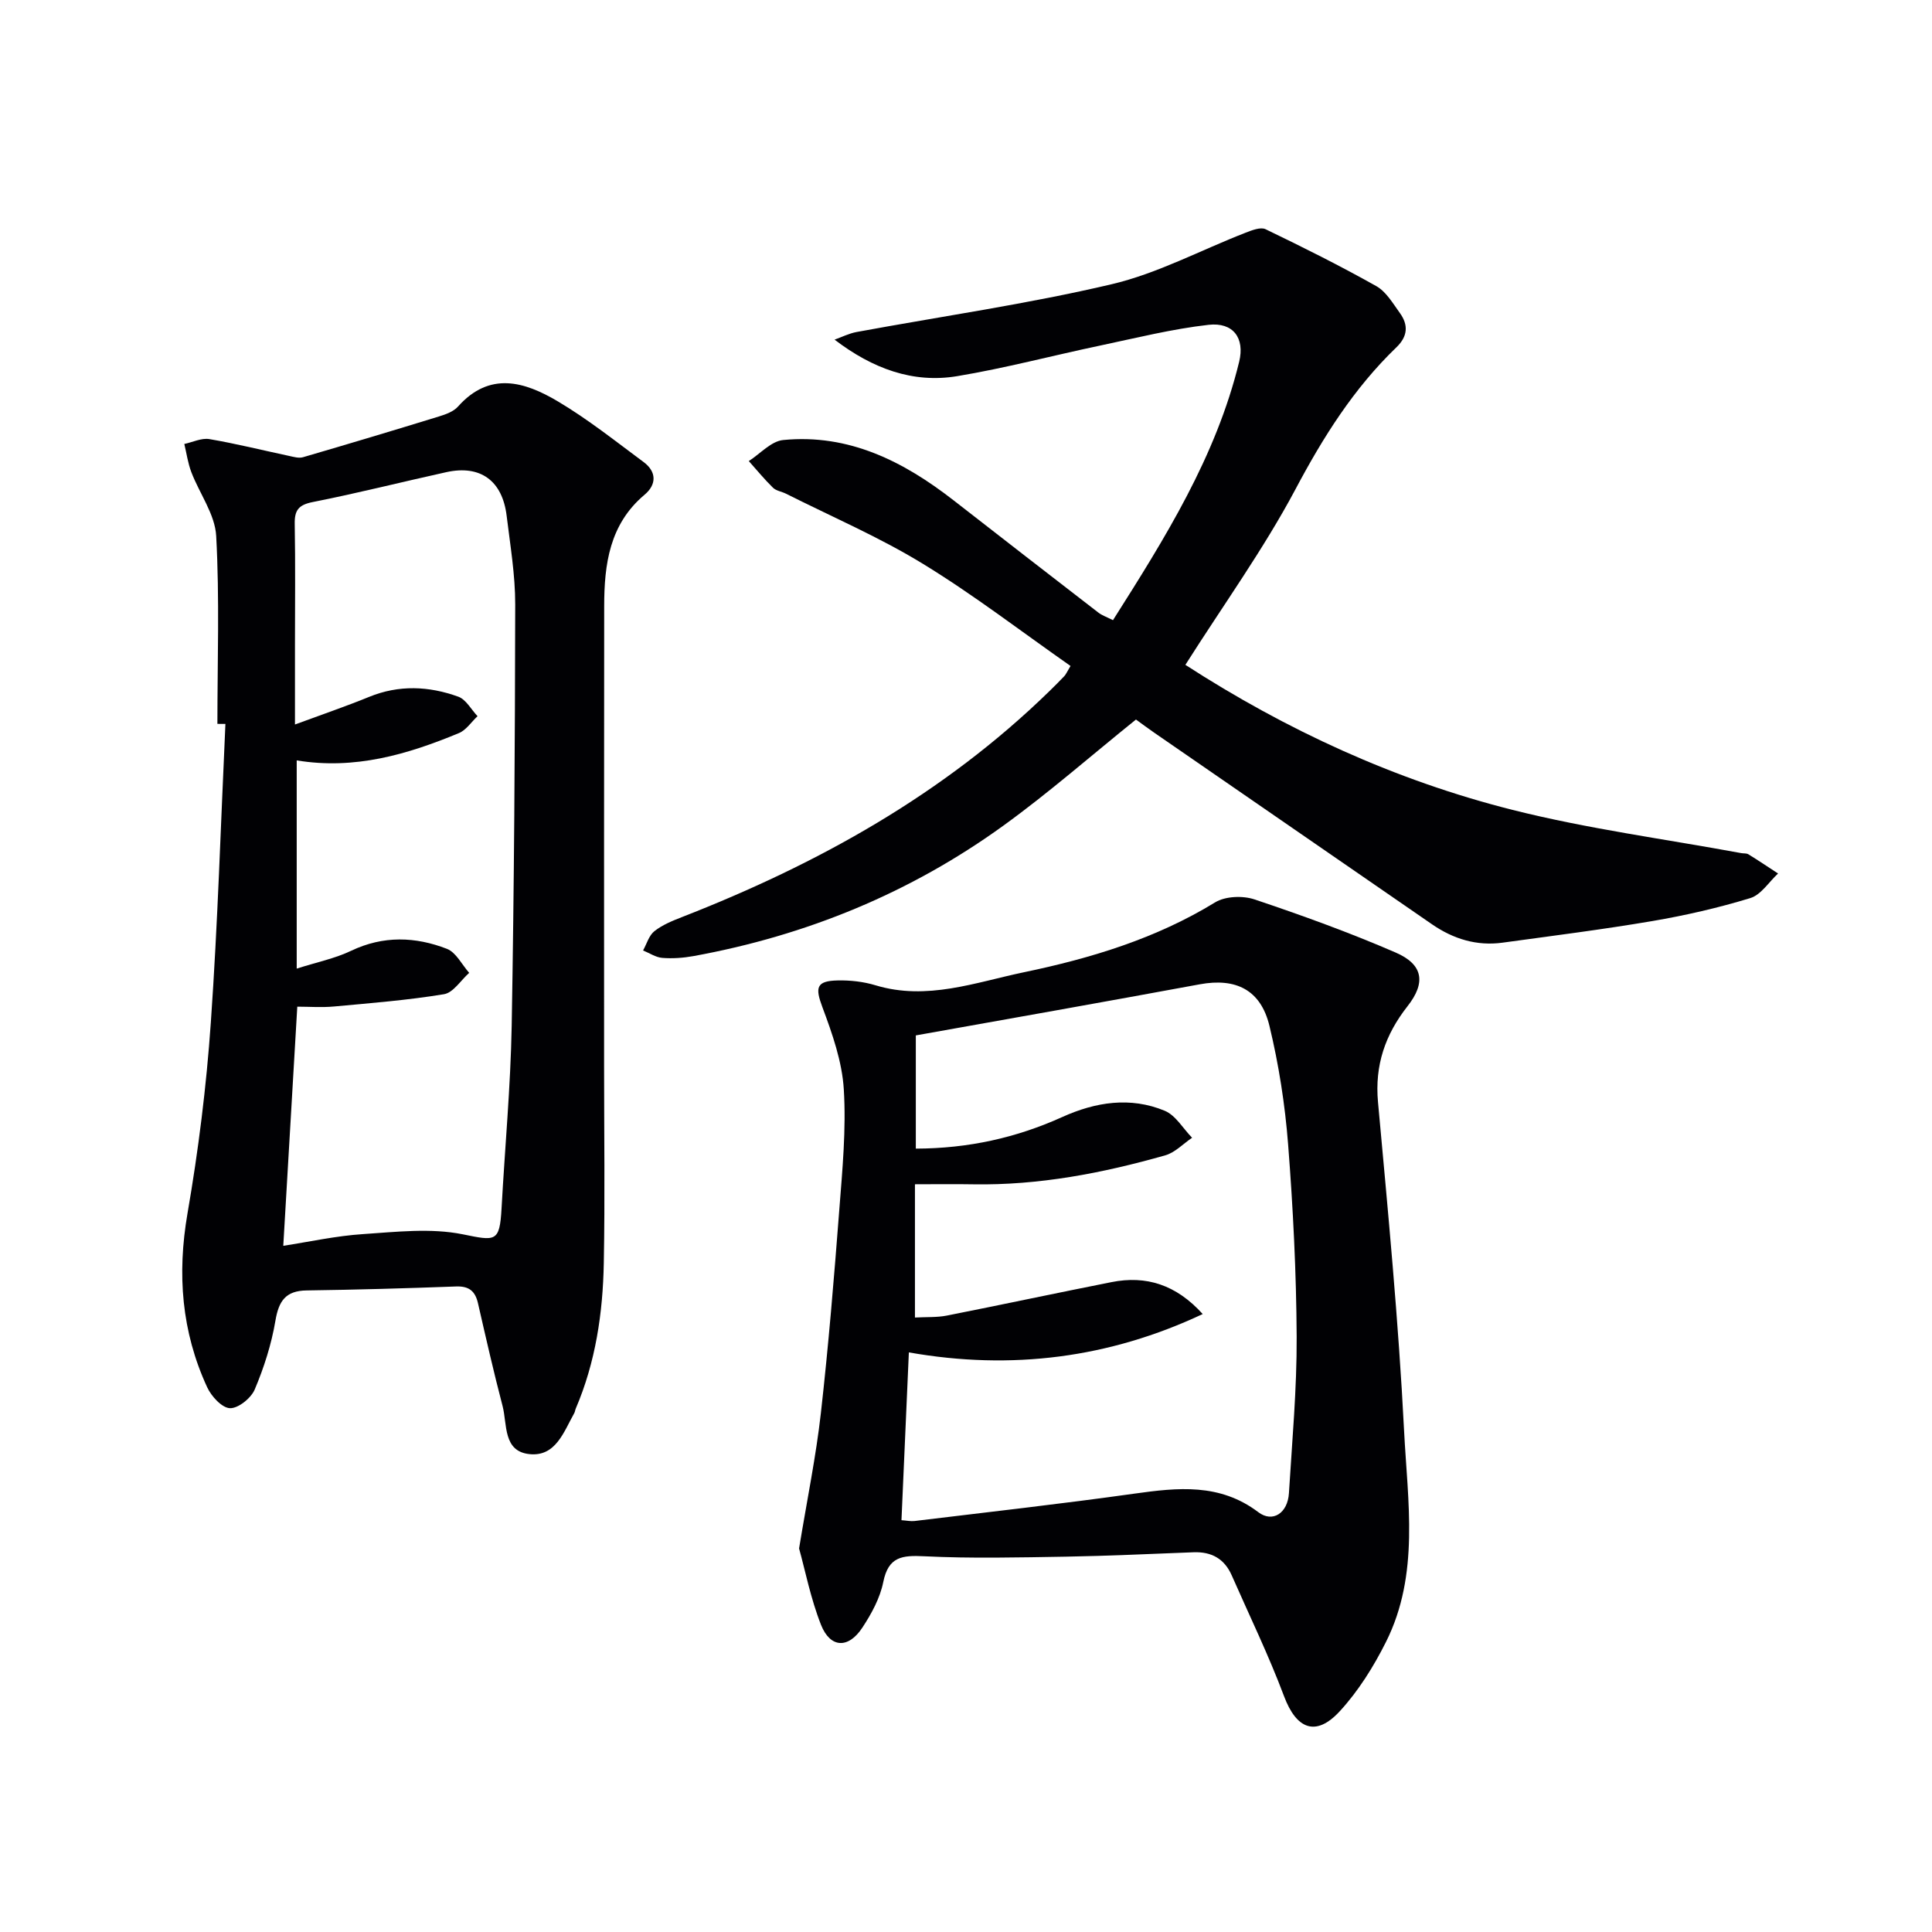
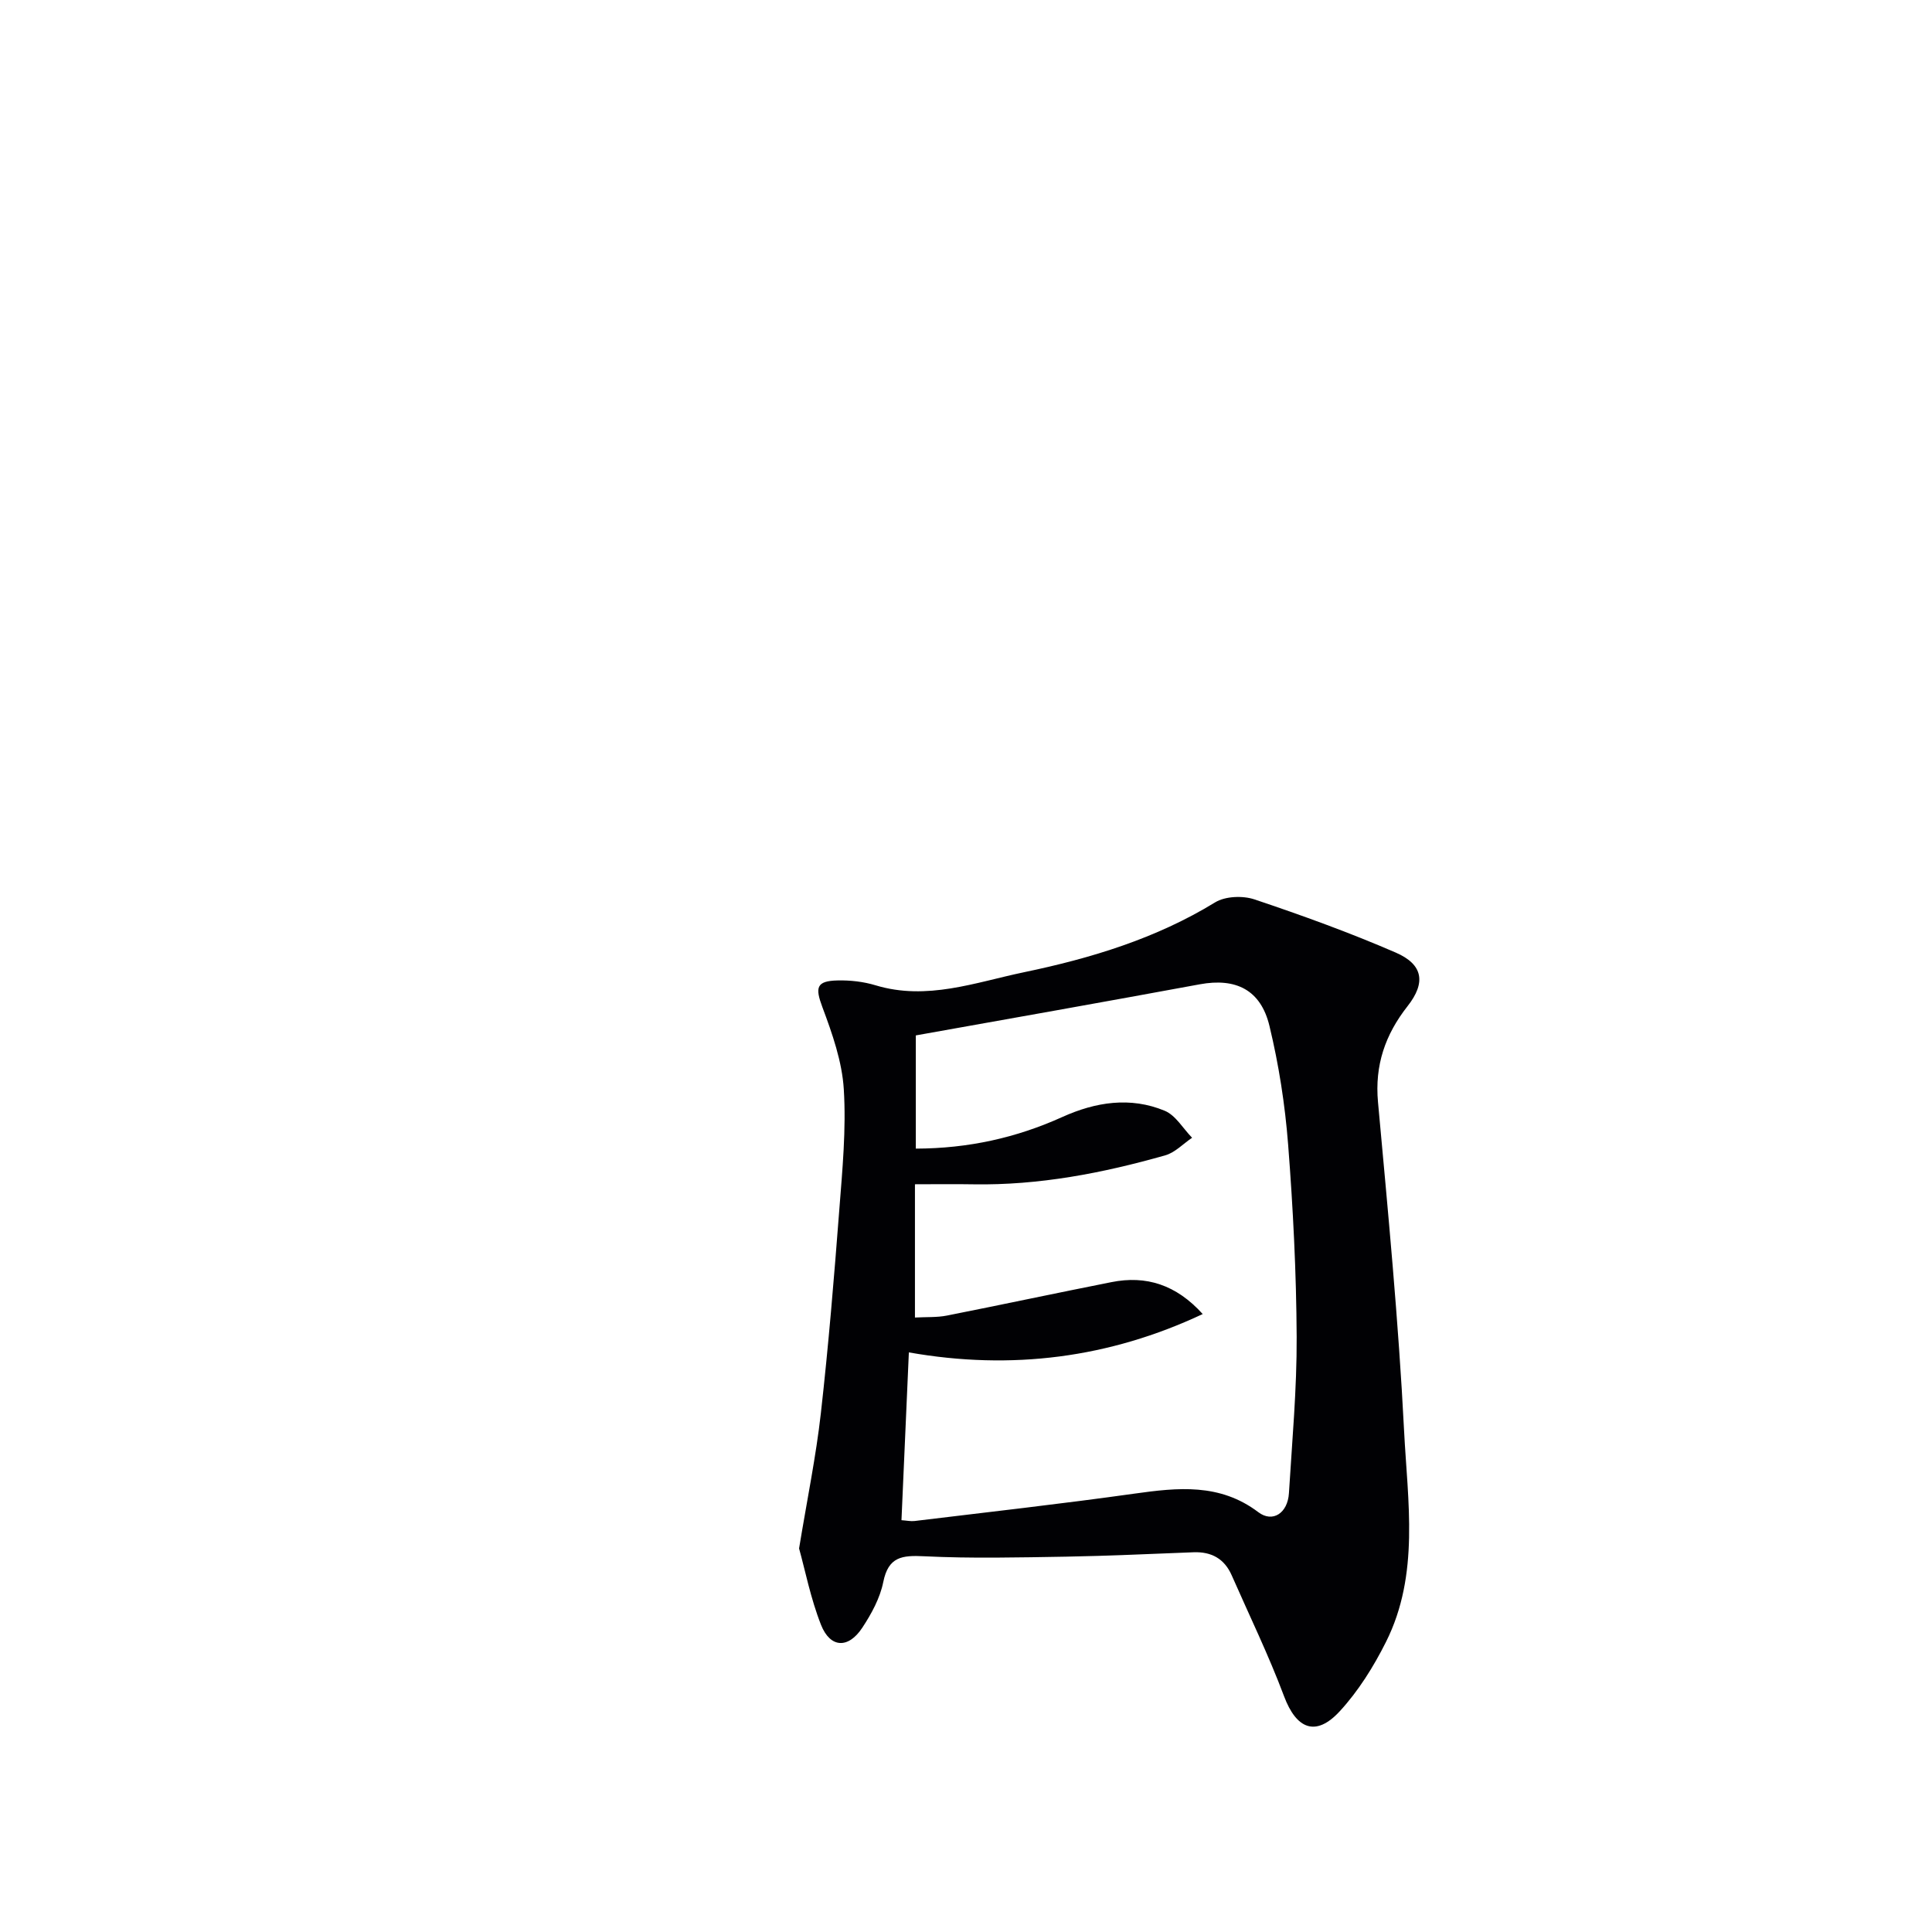
<svg xmlns="http://www.w3.org/2000/svg" enable-background="new 0 0 400 400" viewBox="0 0 400 400">
  <g fill="#010104">
-     <path d="m45.01 149.87c0-12.97.46-25.97-.25-38.9-.24-4.49-3.46-8.78-5.15-13.23-.71-1.86-.98-3.87-1.45-5.82 1.73-.37 3.56-1.28 5.18-1.01 5.54.94 11 2.31 16.5 3.48.95.2 2.03.53 2.9.27 9.39-2.74 18.77-5.55 28.12-8.43 1.41-.43 3.03-1.01 3.96-2.05 6.56-7.37 13.81-5.15 20.64-1.1 6.23 3.69 11.95 8.25 17.79 12.58 2.7 2 2.72 4.65.21 6.76-7.28 6.12-8.36 14.41-8.37 23.07-.04 31.83-.02 63.66-.02 95.5 0 13.5.19 27-.06 40.5-.19 10.34-1.69 20.52-5.81 30.15-.13.3-.15.66-.31.94-2.18 3.87-3.83 9.05-9.27 8.48-5.51-.57-4.58-6.18-5.57-9.97-1.85-7.05-3.46-14.16-5.09-21.27-.57-2.5-1.85-3.57-4.53-3.47-10.31.38-20.62.68-30.93.82-4.37.06-5.79 2.18-6.48 6.28-.82 4.86-2.36 9.68-4.28 14.22-.76 1.8-3.41 3.94-5.13 3.88-1.66-.06-3.86-2.46-4.72-4.34-5.31-11.5-6.24-23.43-4.07-35.99 2.26-13.07 3.91-26.29 4.83-39.52 1.44-20.58 2.06-41.21 3.02-61.82-.56.01-1.11 0-1.66-.01zm13.64 108.06c5.46-.84 10.95-2.06 16.49-2.42 6.89-.46 14.04-1.3 20.67.04 6.76 1.37 7.64 1.71 8.03-5.34.69-12.61 1.87-25.21 2.1-37.82.51-29.08.68-58.16.73-87.24.01-6.11-1.03-12.23-1.77-18.33-.88-7.31-5.44-10.61-12.47-9.07-9.23 2.03-18.39 4.36-27.66 6.19-2.95.58-3.81 1.69-3.75 4.55.15 8.32.05 16.65.05 24.98v16.53c5.82-2.15 10.64-3.79 15.33-5.71 6.2-2.54 12.4-2.25 18.48-.05 1.61.58 2.67 2.65 3.99 4.04-1.28 1.19-2.35 2.88-3.86 3.5-10.65 4.42-21.57 7.64-33.58 5.65v43.11c4.16-1.33 7.92-2.09 11.29-3.7 6.64-3.16 13.28-2.93 19.82-.39 1.89.74 3.09 3.27 4.6 4.97-1.73 1.53-3.29 4.1-5.22 4.42-7.51 1.24-15.14 1.84-22.73 2.54-2.58.24-5.19.04-7.64.04-.98 16.7-1.93 32.88-2.9 49.51z" />
    <path d="m165.44 320.59c1.7-10.33 3.51-19.11 4.51-27.99 1.58-14.02 2.74-28.09 3.82-42.16.64-8.28 1.44-16.65.93-24.9-.35-5.75-2.38-11.53-4.43-17.01-1.52-4.06-1.3-5.45 3.17-5.54 2.61-.06 5.35.25 7.85 1.01 10.63 3.21 20.65-.61 30.72-2.71 13.83-2.88 27.31-6.96 39.56-14.46 2.1-1.29 5.73-1.43 8.15-.62 9.87 3.31 19.7 6.87 29.25 11.01 5.72 2.48 6.26 6.26 2.44 11.11-4.61 5.87-6.81 12.2-6.11 19.85 2.07 22.65 4.25 45.32 5.4 68.03.74 14.64 3.26 29.74-3.74 43.72-2.57 5.13-5.73 10.2-9.6 14.39-4.95 5.36-8.97 3.65-11.51-3.13-3.19-8.51-7.18-16.71-10.84-25.04-1.51-3.43-4.19-4.91-7.89-4.77-8.8.33-17.6.76-26.4.91-9.78.16-19.58.4-29.34-.08-4.61-.23-7.45.06-8.51 5.34-.67 3.32-2.44 6.57-4.34 9.45-2.89 4.39-6.63 4.24-8.55-.6-2.15-5.45-3.29-11.33-4.54-15.81zm83.57-48.53c-19.33 9.09-39.56 11.69-60.84 7.94-.52 11.82-1.02 23.18-1.53 34.74 1.08.07 1.91.26 2.7.17 15.16-1.84 30.34-3.54 45.46-5.66 9.04-1.27 17.74-2.21 25.72 3.83 2.97 2.25 6.09.2 6.34-3.94.66-10.78 1.65-21.58 1.6-32.37-.07-13.29-.74-26.59-1.77-39.84-.64-8.24-1.93-16.51-3.87-24.55-1.8-7.44-6.94-9.97-14.42-8.59-9.95 1.84-19.9 3.63-29.86 5.42-9.73 1.75-19.46 3.47-28.93 5.16v23.44c10.9-.03 20.83-2.25 30.34-6.55 6.88-3.11 14.08-4.24 21.19-1.29 2.27.94 3.8 3.68 5.67 5.59-1.84 1.24-3.52 3.06-5.56 3.64-12.98 3.69-26.16 6.23-39.75 6-3.95-.07-7.9-.01-12.07-.01v27.59c2.41-.13 4.55 0 6.59-.4 11.38-2.25 22.72-4.68 34.1-6.93 7.17-1.43 13.39.52 18.89 6.61z" />
-     <path d="m245.42 137.65c20.83 13.47 43.44 23.91 67.74 30.03 15.55 3.92 31.55 6.03 47.35 8.95.49.09 1.08 0 1.47.24 2.08 1.28 4.11 2.65 6.15 3.98-1.9 1.75-3.52 4.41-5.75 5.09-6.64 2.03-13.46 3.59-20.31 4.76-10.29 1.75-20.65 3.05-30.99 4.47-5.35.73-10.19-.77-14.59-3.8-19.17-13.22-38.33-26.43-57.5-39.66-1.36-.94-2.67-1.92-3.8-2.74-9.28 7.47-18.03 15.15-27.41 21.94-19.26 13.94-40.81 22.78-64.21 27.04-2.11.38-4.33.54-6.46.37-1.35-.11-2.65-1-3.97-1.54.76-1.36 1.22-3.11 2.36-4 1.65-1.3 3.72-2.14 5.72-2.92 28.14-10.98 54.15-25.43 75.97-46.69 1.07-1.05 2.14-2.1 3.17-3.19.33-.35.52-.83 1.28-2.1-10.15-7.1-20.01-14.7-30.58-21.16-9.02-5.52-18.84-9.73-28.32-14.5-.89-.45-2.03-.59-2.7-1.24-1.77-1.73-3.35-3.66-5.01-5.52 2.37-1.52 4.63-4.12 7.13-4.36 13.58-1.32 24.89 4.41 35.27 12.49 9.97 7.76 19.95 15.51 29.96 23.23.76.59 1.72.91 3.04 1.58 10.77-16.99 21.34-33.83 26.13-53.52 1.19-4.91-1.25-8.2-6.33-7.63-7.53.85-14.95 2.71-22.39 4.28-9.9 2.08-19.7 4.69-29.67 6.35-9.17 1.52-17.51-1.56-25.38-7.56 1.51-.54 2.99-1.29 4.55-1.58 17.6-3.25 35.36-5.79 52.76-9.88 9.56-2.24 18.51-7.08 27.76-10.67 1.31-.51 3.12-1.23 4.15-.74 7.74 3.73 15.45 7.58 22.94 11.79 2.03 1.14 3.43 3.56 4.88 5.57 1.78 2.46 1.65 4.82-.71 7.09-8.83 8.5-15.19 18.61-20.94 29.46-6.59 12.37-14.89 23.88-22.76 36.29z" />
  </g>
</svg>